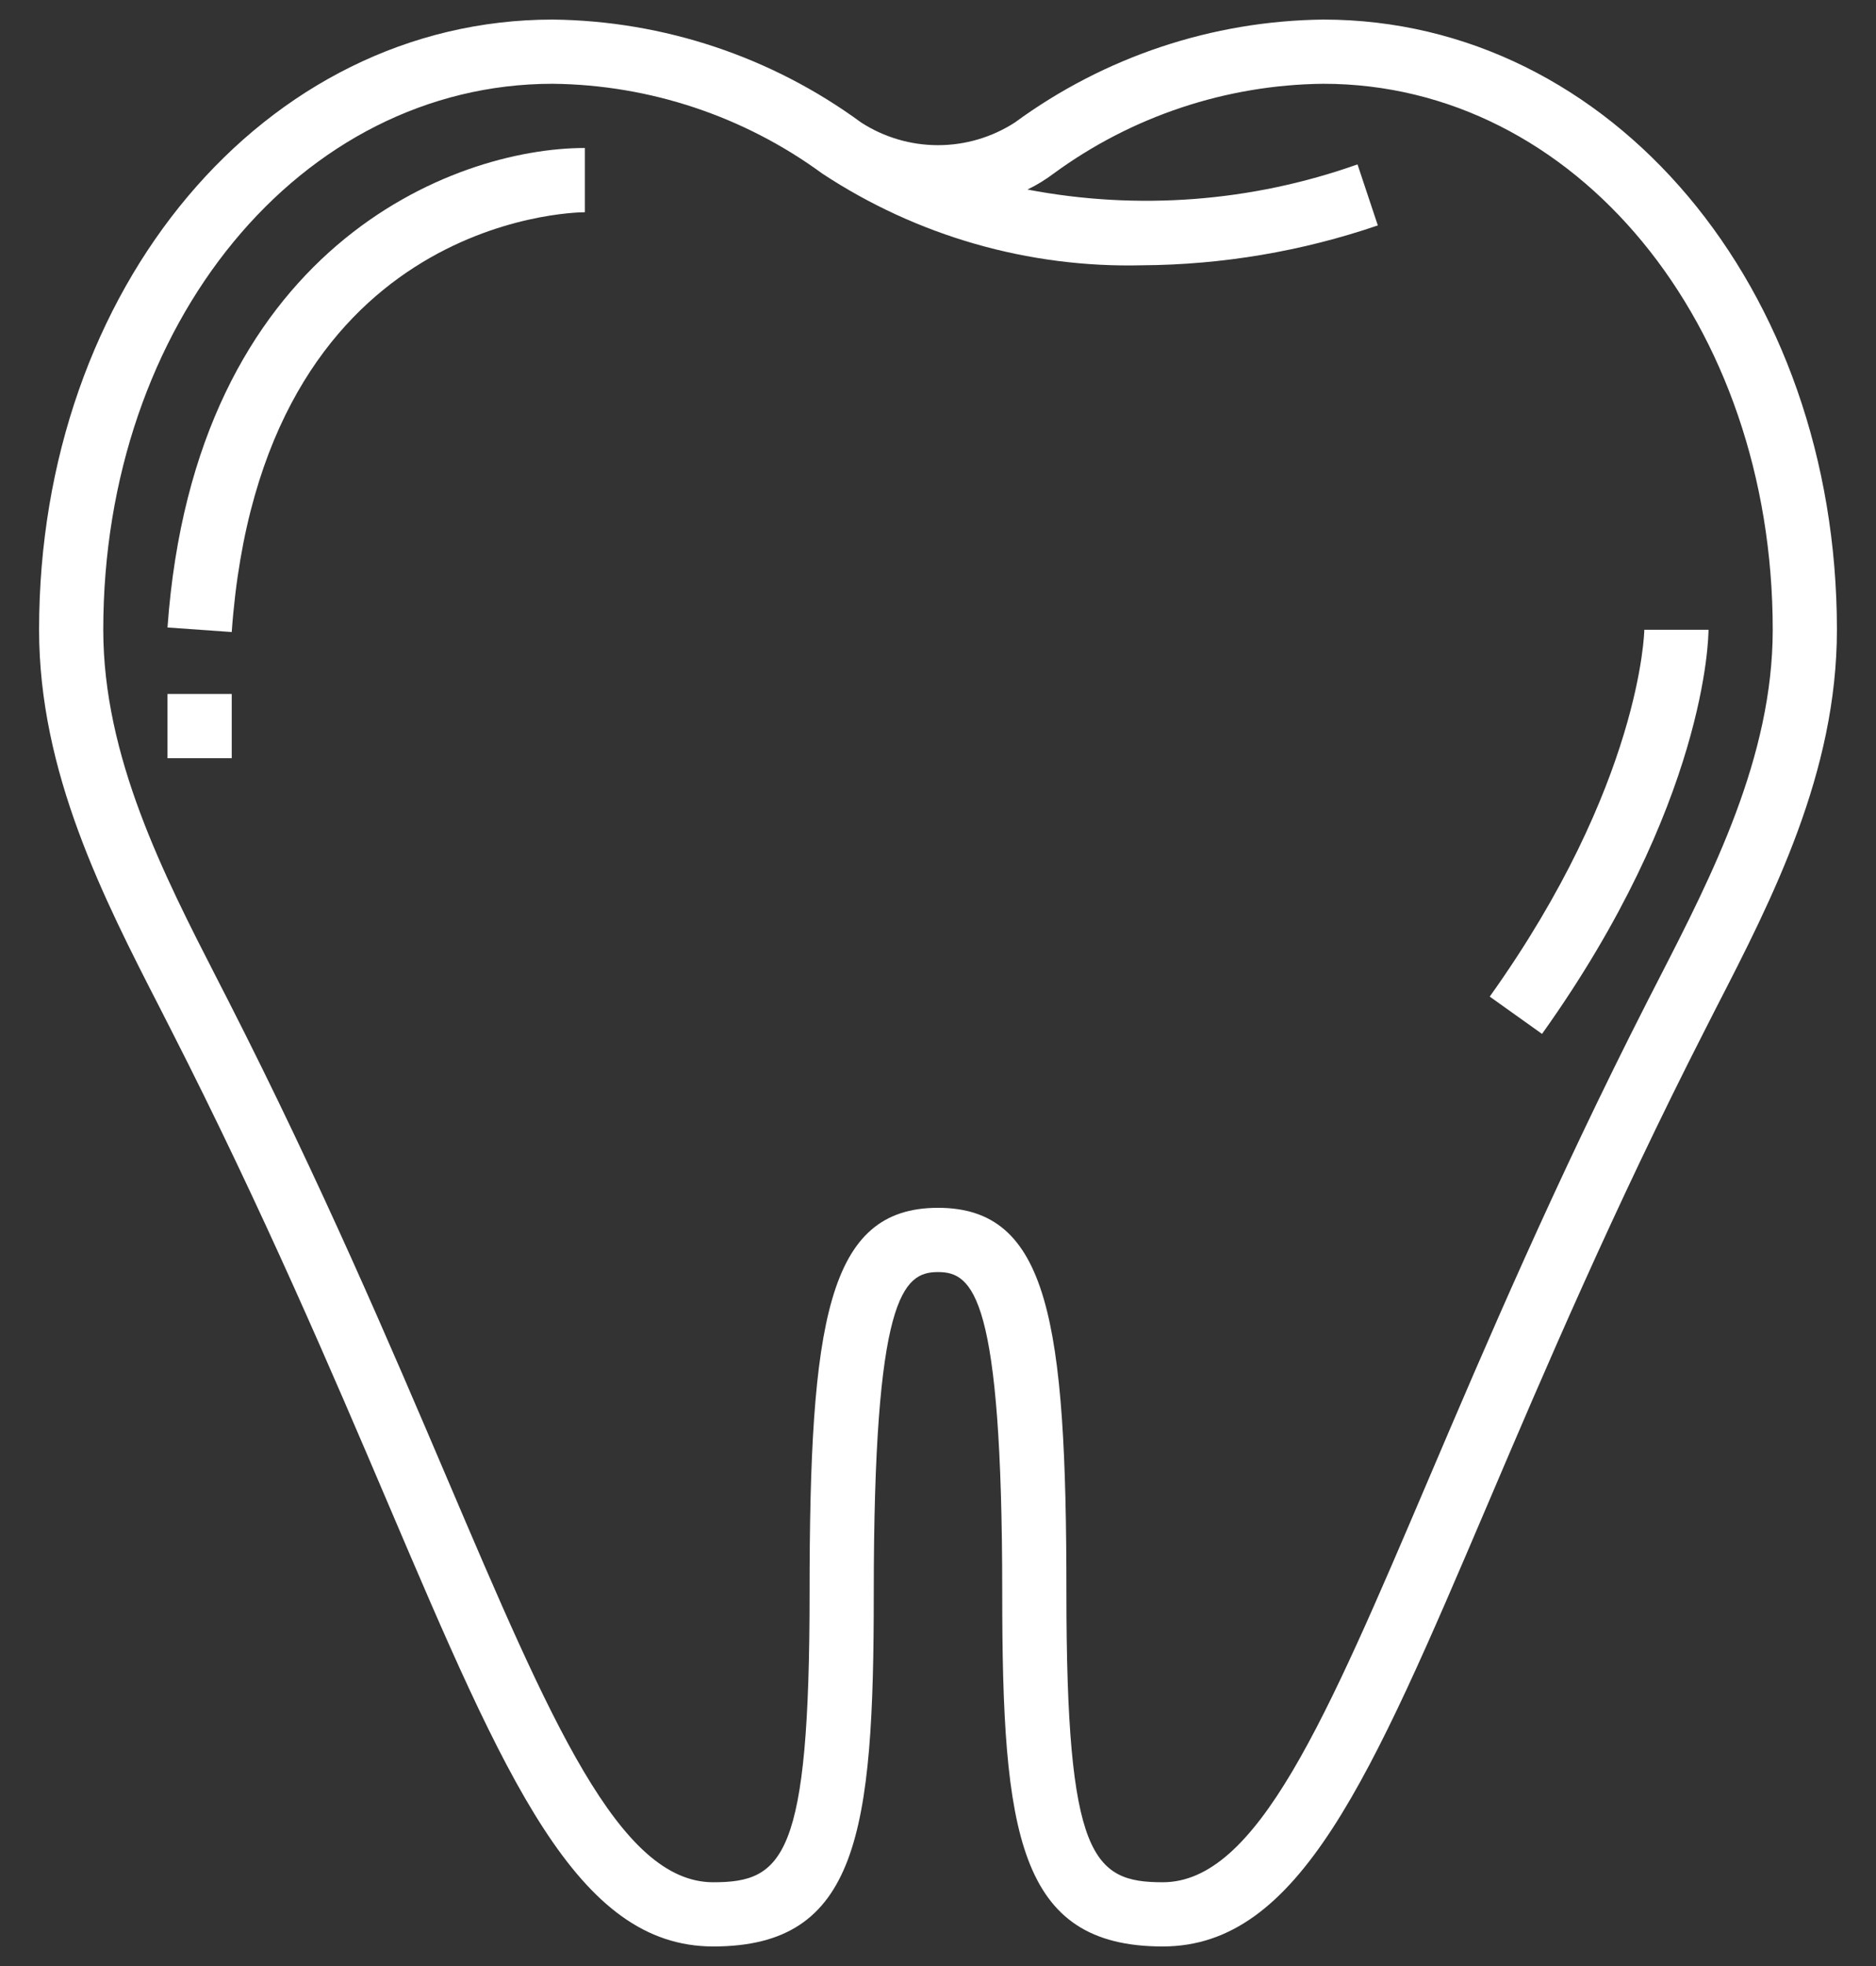
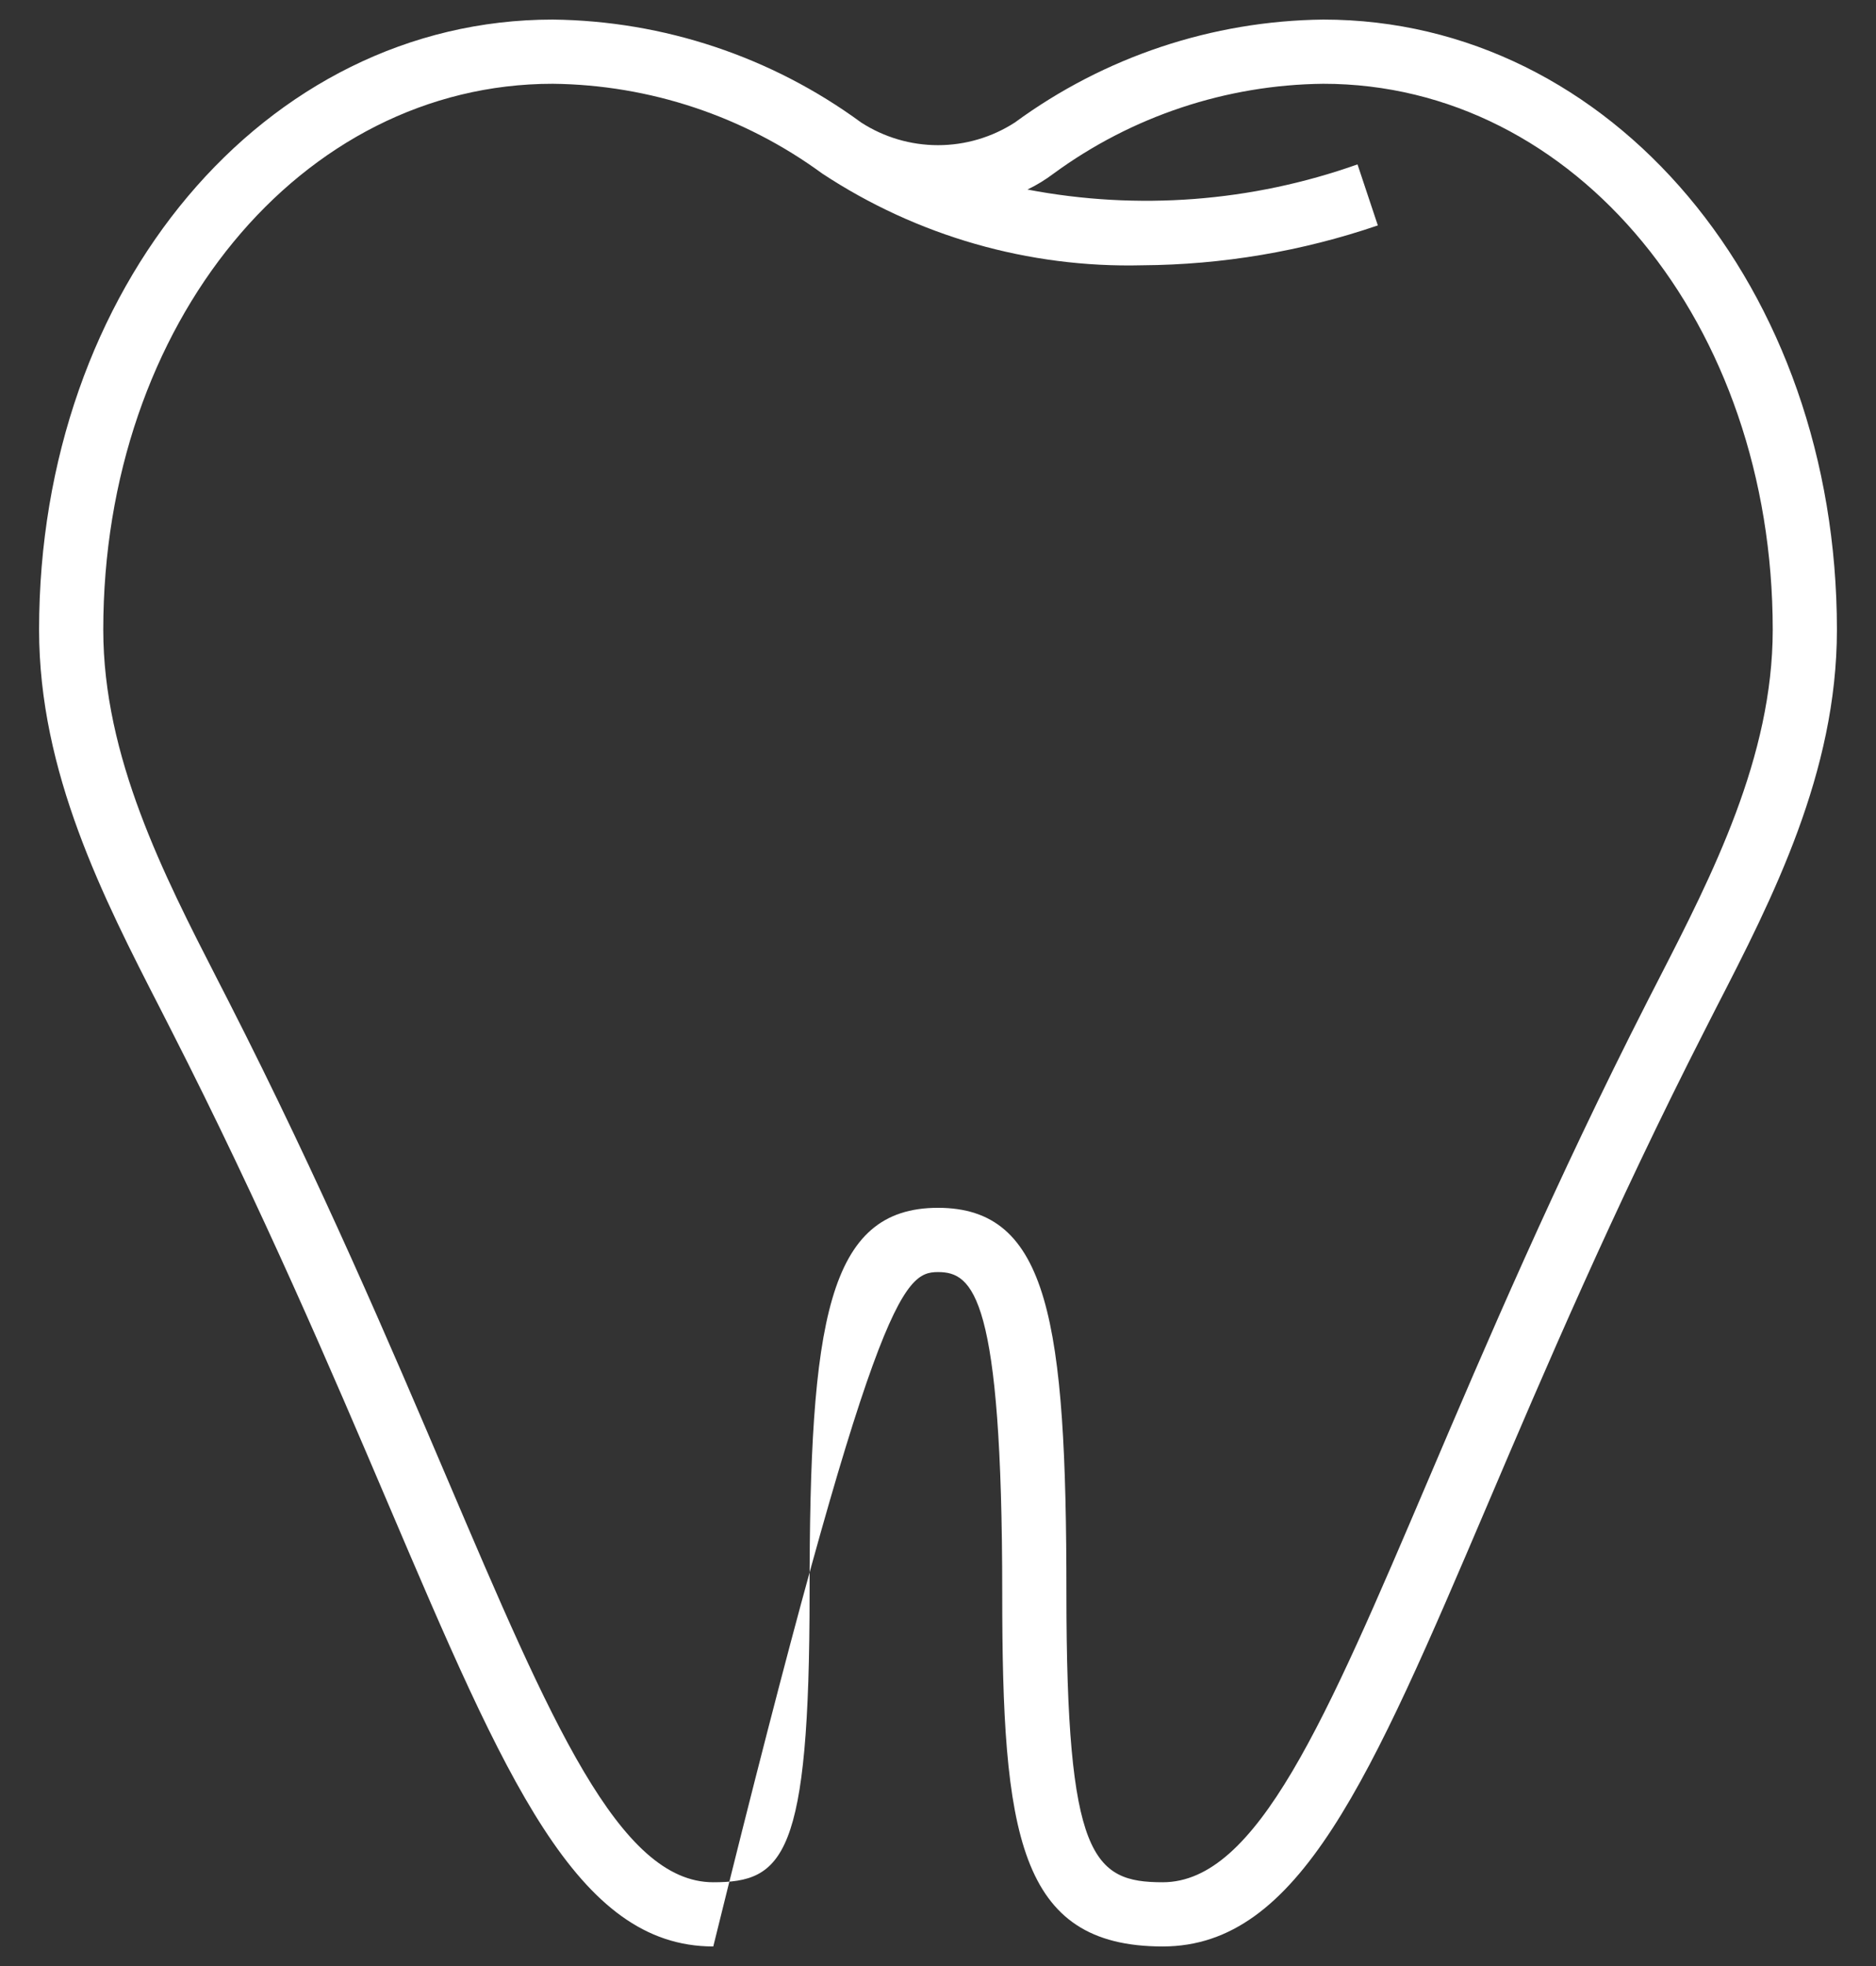
<svg xmlns="http://www.w3.org/2000/svg" width="42" height="44" viewBox="0 0 42 44" fill="none">
  <rect x="0" y="0" width="42" height="44" fill="#333333" stroke="none" />
-   <path d="M3.828 23.046C5.881 27.071 7.438 30.718 8.689 33.652C11.324 39.832 12.915 43.562 15.969 43.562C19.208 43.562 19.562 41.03 19.562 35.656C19.562 29.009 20.214 28.469 21 28.469C21.786 28.469 22.438 29.009 22.438 35.656C22.438 41.03 22.792 43.562 26.031 43.562C29.085 43.562 30.676 39.832 33.312 33.652C34.562 30.718 36.119 27.069 38.172 23.046L38.412 22.574C39.688 20.097 41.125 17.288 41.125 14.094C41.125 6.436 36.074 0.438 29.625 0.438C27.139 0.466 24.725 1.272 22.72 2.742C22.207 3.073 21.61 3.249 21 3.249C20.39 3.249 19.793 3.073 19.28 2.742C17.275 1.272 14.861 0.466 12.375 0.438C5.926 0.438 0.875 6.436 0.875 14.094C0.875 17.288 2.316 20.097 3.588 22.575L3.828 23.046ZM12.375 1.875C14.546 1.898 16.655 2.601 18.407 3.883C20.53 5.283 23.03 6 25.571 5.937C27.366 5.926 29.148 5.625 30.847 5.045L30.392 3.679C28.023 4.52 25.472 4.714 23.003 4.242C23.211 4.142 23.408 4.021 23.592 3.882C25.344 2.6 27.454 1.898 29.625 1.875C35.268 1.875 39.688 7.242 39.688 14.094C39.688 16.941 38.331 19.585 37.134 21.918L36.891 22.392C34.816 26.46 33.249 30.135 31.99 33.087C29.669 38.531 28.136 42.125 26.031 42.125C24.466 42.125 23.875 41.567 23.875 35.656C23.875 29.574 23.475 27.031 21 27.031C18.525 27.031 18.125 29.574 18.125 35.656C18.125 41.567 17.534 42.125 15.969 42.125C13.864 42.125 12.331 38.531 10.01 33.087C8.751 30.135 7.184 26.46 5.109 22.392L4.866 21.918C3.67 19.585 2.312 16.941 2.312 14.094C2.312 7.242 6.732 1.875 12.375 1.875Z" fill="white" />
-   <path d="M13.094 4.75V3.312C10.127 3.312 4.358 5.555 3.75 14.043L5.188 14.145C5.846 4.902 12.8 4.75 13.094 4.75Z" fill="white" />
-   <path d="M5.188 15.531H3.75V16.969H5.188V15.531Z" fill="white" />
-   <path d="M38.25 14.094H36.813C36.813 14.127 36.744 17.555 33.352 22.304L34.523 23.139C38.208 17.975 38.25 14.25 38.25 14.094Z" fill="white" />
+   <path d="M3.828 23.046C5.881 27.071 7.438 30.718 8.689 33.652C11.324 39.832 12.915 43.562 15.969 43.562C19.562 29.009 20.214 28.469 21 28.469C21.786 28.469 22.438 29.009 22.438 35.656C22.438 41.03 22.792 43.562 26.031 43.562C29.085 43.562 30.676 39.832 33.312 33.652C34.562 30.718 36.119 27.069 38.172 23.046L38.412 22.574C39.688 20.097 41.125 17.288 41.125 14.094C41.125 6.436 36.074 0.438 29.625 0.438C27.139 0.466 24.725 1.272 22.72 2.742C22.207 3.073 21.61 3.249 21 3.249C20.39 3.249 19.793 3.073 19.28 2.742C17.275 1.272 14.861 0.466 12.375 0.438C5.926 0.438 0.875 6.436 0.875 14.094C0.875 17.288 2.316 20.097 3.588 22.575L3.828 23.046ZM12.375 1.875C14.546 1.898 16.655 2.601 18.407 3.883C20.53 5.283 23.03 6 25.571 5.937C27.366 5.926 29.148 5.625 30.847 5.045L30.392 3.679C28.023 4.52 25.472 4.714 23.003 4.242C23.211 4.142 23.408 4.021 23.592 3.882C25.344 2.6 27.454 1.898 29.625 1.875C35.268 1.875 39.688 7.242 39.688 14.094C39.688 16.941 38.331 19.585 37.134 21.918L36.891 22.392C34.816 26.46 33.249 30.135 31.99 33.087C29.669 38.531 28.136 42.125 26.031 42.125C24.466 42.125 23.875 41.567 23.875 35.656C23.875 29.574 23.475 27.031 21 27.031C18.525 27.031 18.125 29.574 18.125 35.656C18.125 41.567 17.534 42.125 15.969 42.125C13.864 42.125 12.331 38.531 10.01 33.087C8.751 30.135 7.184 26.46 5.109 22.392L4.866 21.918C3.67 19.585 2.312 16.941 2.312 14.094C2.312 7.242 6.732 1.875 12.375 1.875Z" fill="white" />
</svg>